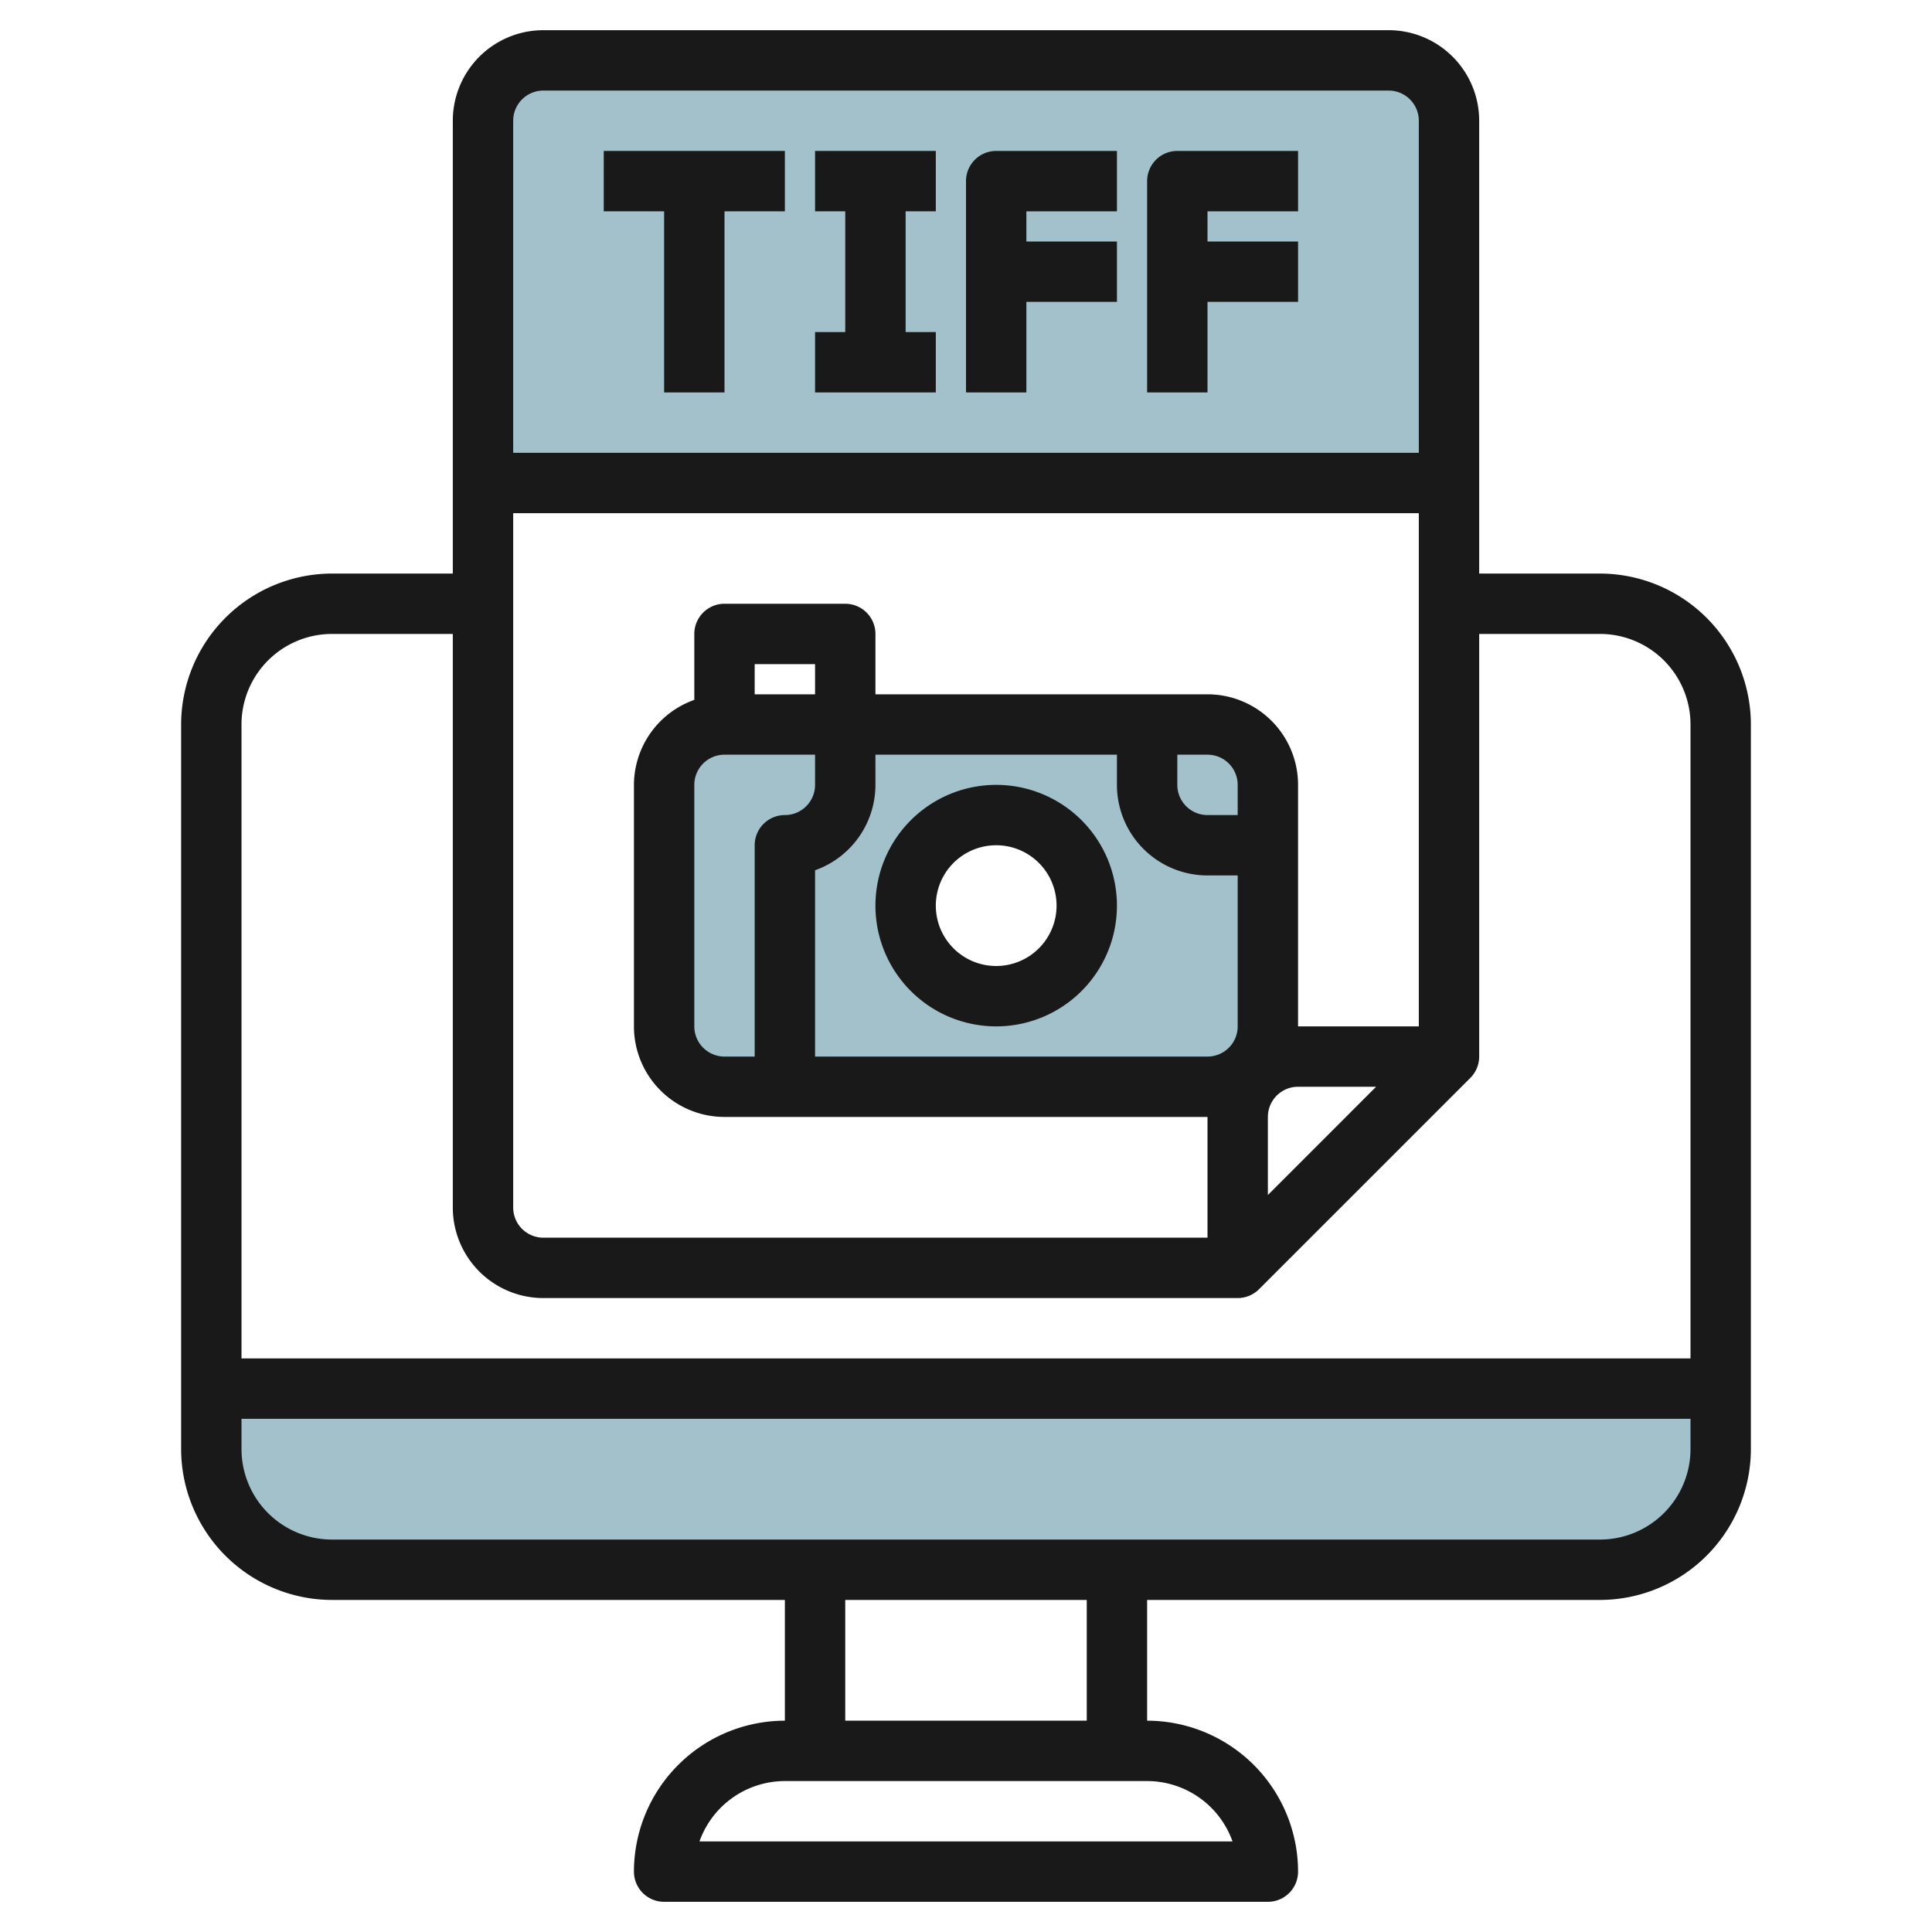
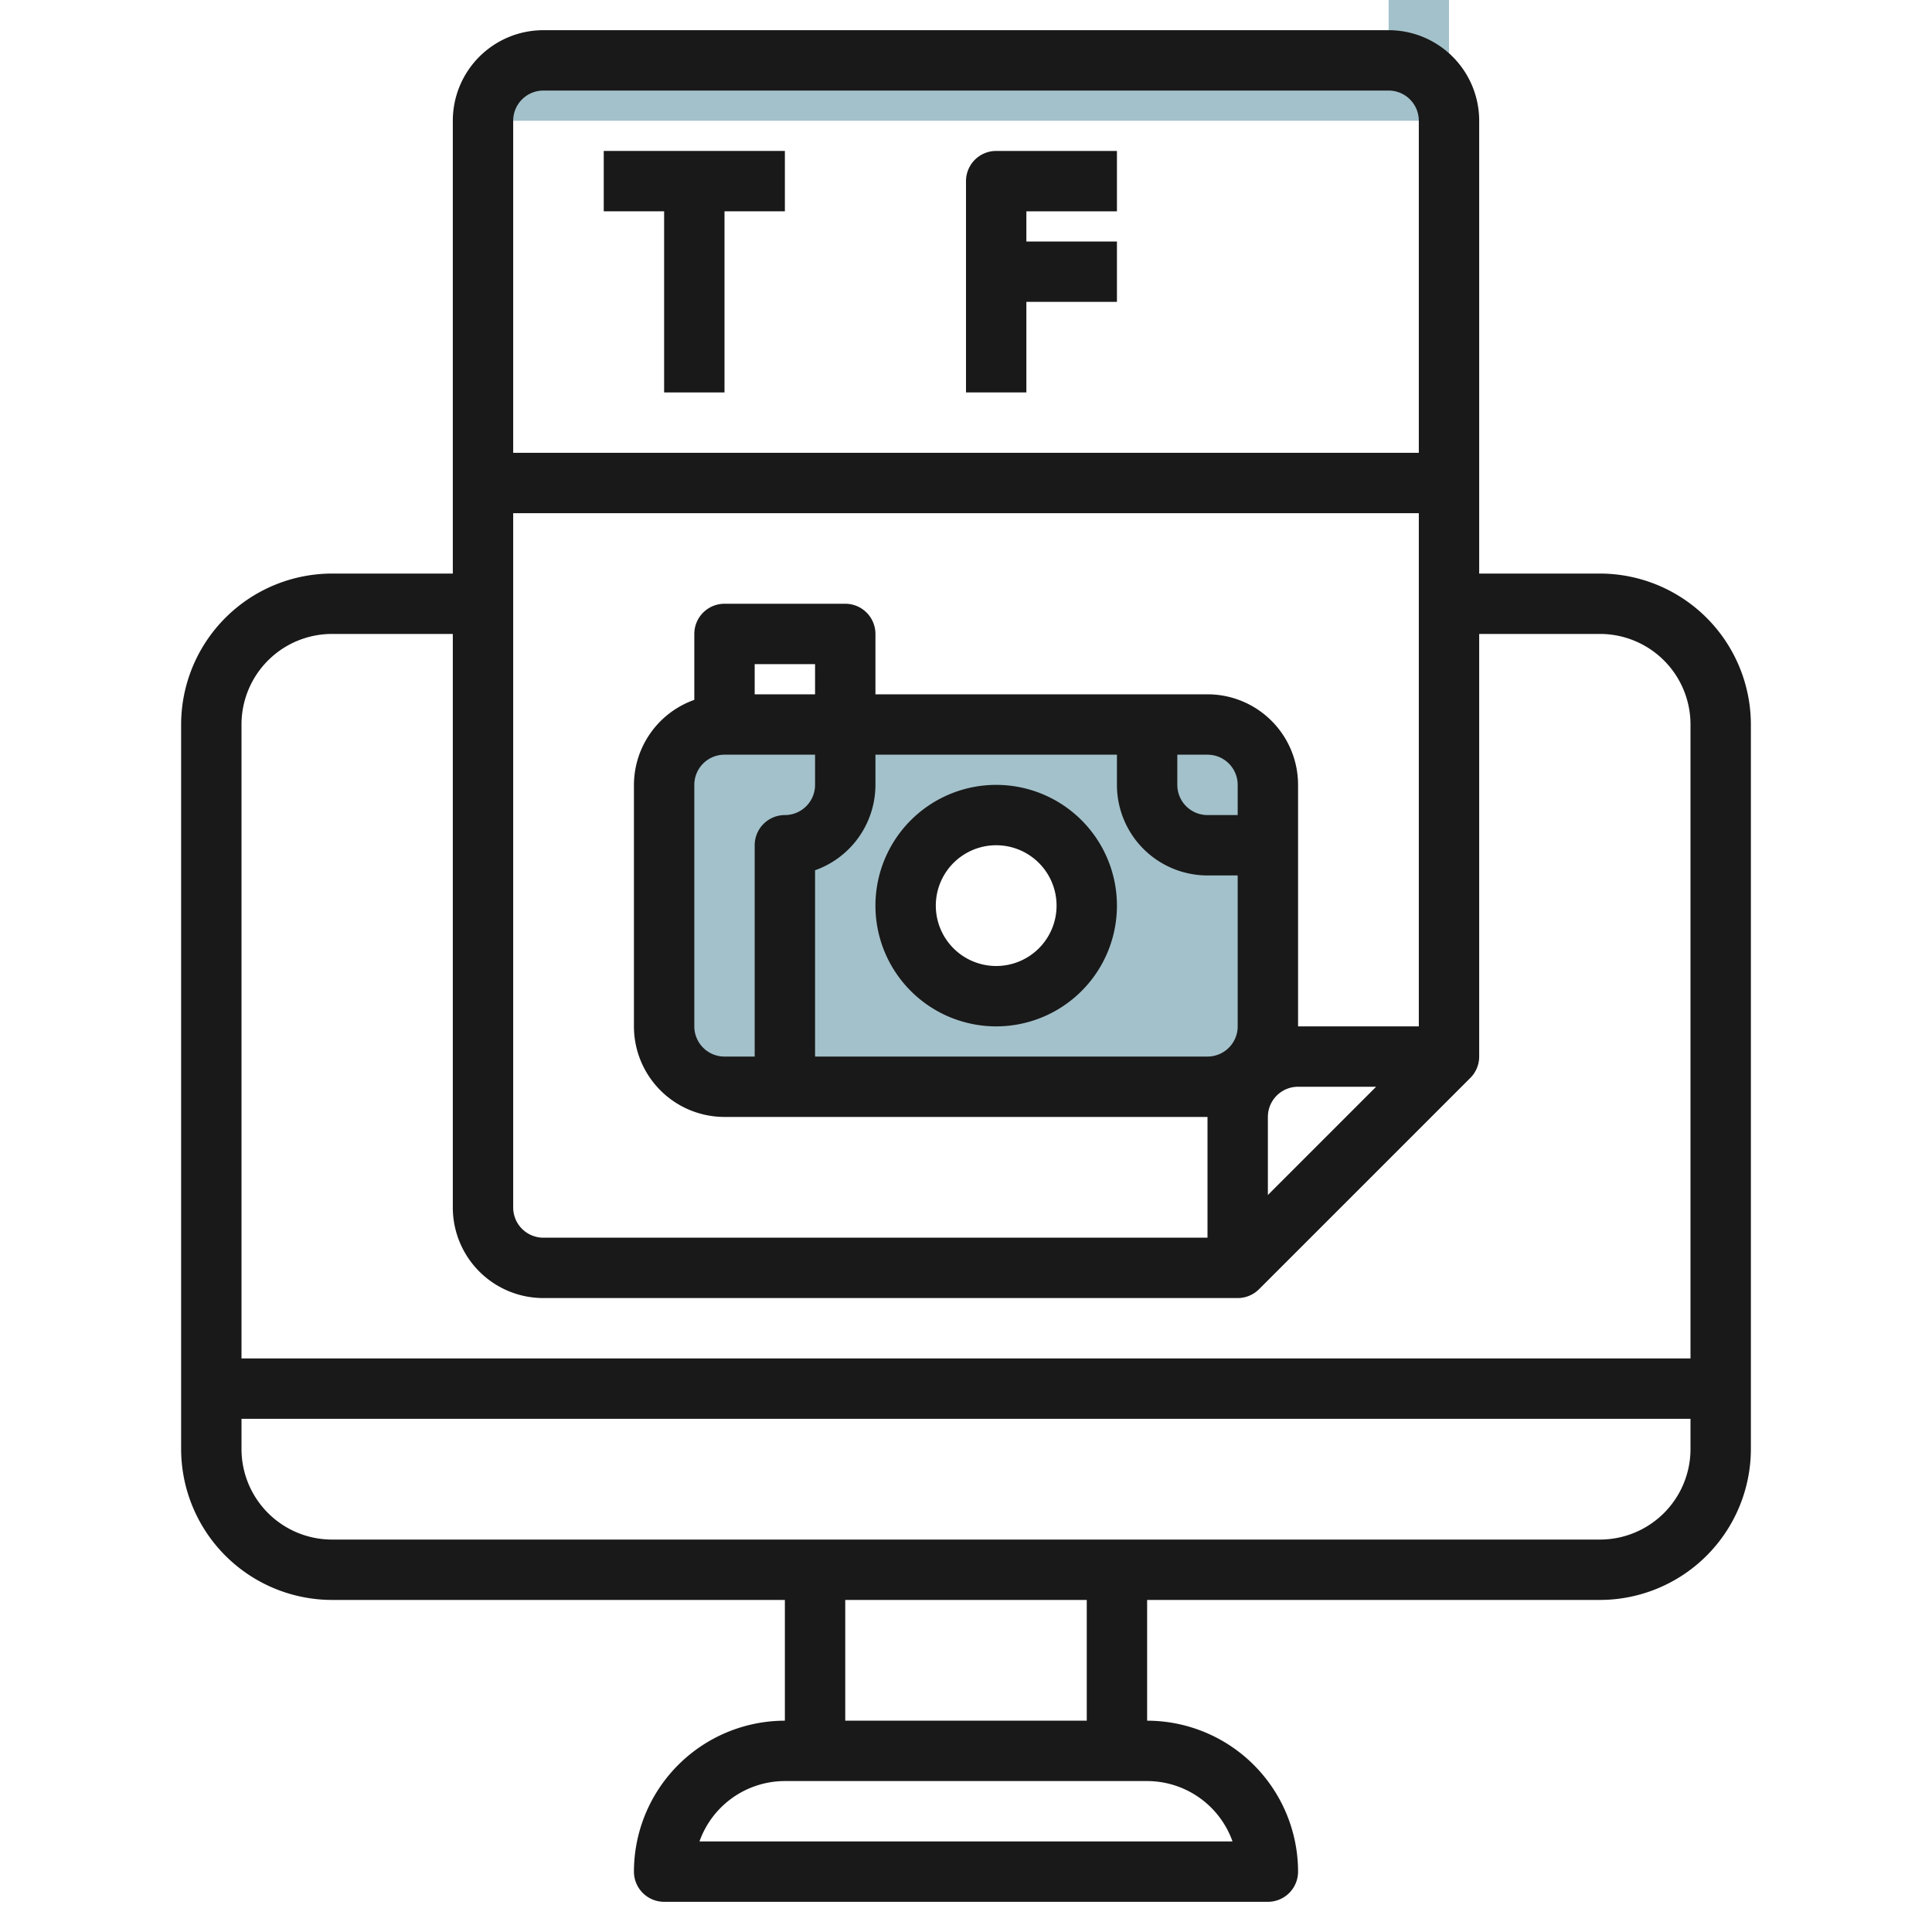
<svg xmlns="http://www.w3.org/2000/svg" id="Layer_3" height="512" viewBox="0 0 64 64" width="512" data-name="Layer 3">
-   <path d="m46 2h-28a2.006 2.006 0 0 0 -2 2v12h32v-12a2.006 2.006 0 0 0 -2-2z" fill="#a3c1ca" />
-   <path d="m7 48a4 4 0 0 0 4 4h42a4 4 0 0 0 4-4v-2h-50z" fill="#a3c1ca" />
+   <path d="m46 2h-28a2.006 2.006 0 0 0 -2 2h32v-12a2.006 2.006 0 0 0 -2-2z" fill="#a3c1ca" />
  <path d="m40 24h-16a2 2 0 0 0 -2 2v8a2 2 0 0 0 2 2h16a2 2 0 0 0 2-2v-8a2 2 0 0 0 -2-2zm-7 9a3 3 0 1 1 3-3 3 3 0 0 1 -3 3z" fill="#a3c1ca" />
  <g fill="#191919">
    <path d="m53 19h-4v-15a3 3 0 0 0 -3-3h-28a3 3 0 0 0 -3 3v15h-4a5.006 5.006 0 0 0 -5 5v24a5.006 5.006 0 0 0 5 5h15v4a5.006 5.006 0 0 0 -5 5 1 1 0 0 0 1 1h20a1 1 0 0 0 1-1 5.006 5.006 0 0 0 -5-5v-4h15a5.006 5.006 0 0 0 5-5v-24a5.006 5.006 0 0 0 -5-5zm-26 4h-2v-1h2zm-3 2h3v1a1 1 0 0 1 -1 1 1 1 0 0 0 -1 1v7h-1a1 1 0 0 1 -1-1v-8a1 1 0 0 1 1-1zm3 3.829a3.006 3.006 0 0 0 2-2.829v-1h8v1a3 3 0 0 0 3 3h1v5a1 1 0 0 1 -1 1h-13zm14-1.829h-1a1 1 0 0 1 -1-1v-1h1a1 1 0 0 1 1 1zm1 10a1 1 0 0 1 1-1h2.586l-3.586 3.586zm5-3h-4v-8a3 3 0 0 0 -3-3h-11v-2a1 1 0 0 0 -1-1h-4a1 1 0 0 0 -1 1v2.184a3 3 0 0 0 -2 2.816v8a3 3 0 0 0 3 3h16v4h-22a1 1 0 0 1 -1-1v-23h30zm-29-31h28a1 1 0 0 1 1 1v11h-30v-11a1 1 0 0 1 1-1zm-7 18h4v19a3 3 0 0 0 3 3h23a1 1 0 0 0 .707-.293l7-7a1 1 0 0 0 .293-.707v-14h4a3 3 0 0 1 3 3v21h-48v-21a3 3 0 0 1 3-3zm29.829 40h-17.658a3.006 3.006 0 0 1 2.829-2h12a3.006 3.006 0 0 1 2.829 2zm-4.829-4h-8v-4h8zm17-6h-42a3 3 0 0 1 -3-3v-1h48v1a3 3 0 0 1 -3 3z" />
    <path d="m34 10h3v-2h-3v-1h3v-2h-4a1 1 0 0 0 -1 1v7h2z" />
-     <path d="m31 11h-1v-4h1v-2h-4v2h1v4h-1v2h4z" />
-     <path d="m40 10h3v-2h-3v-1h3v-2h-4a1 1 0 0 0 -1 1v7h2z" />
    <path d="m22 13h2v-6h2v-2h-6v2h2z" />
    <path d="m33 26a4 4 0 1 0 4 4 4 4 0 0 0 -4-4zm0 6a2 2 0 1 1 2-2 2 2 0 0 1 -2 2z" />
  </g>
</svg>